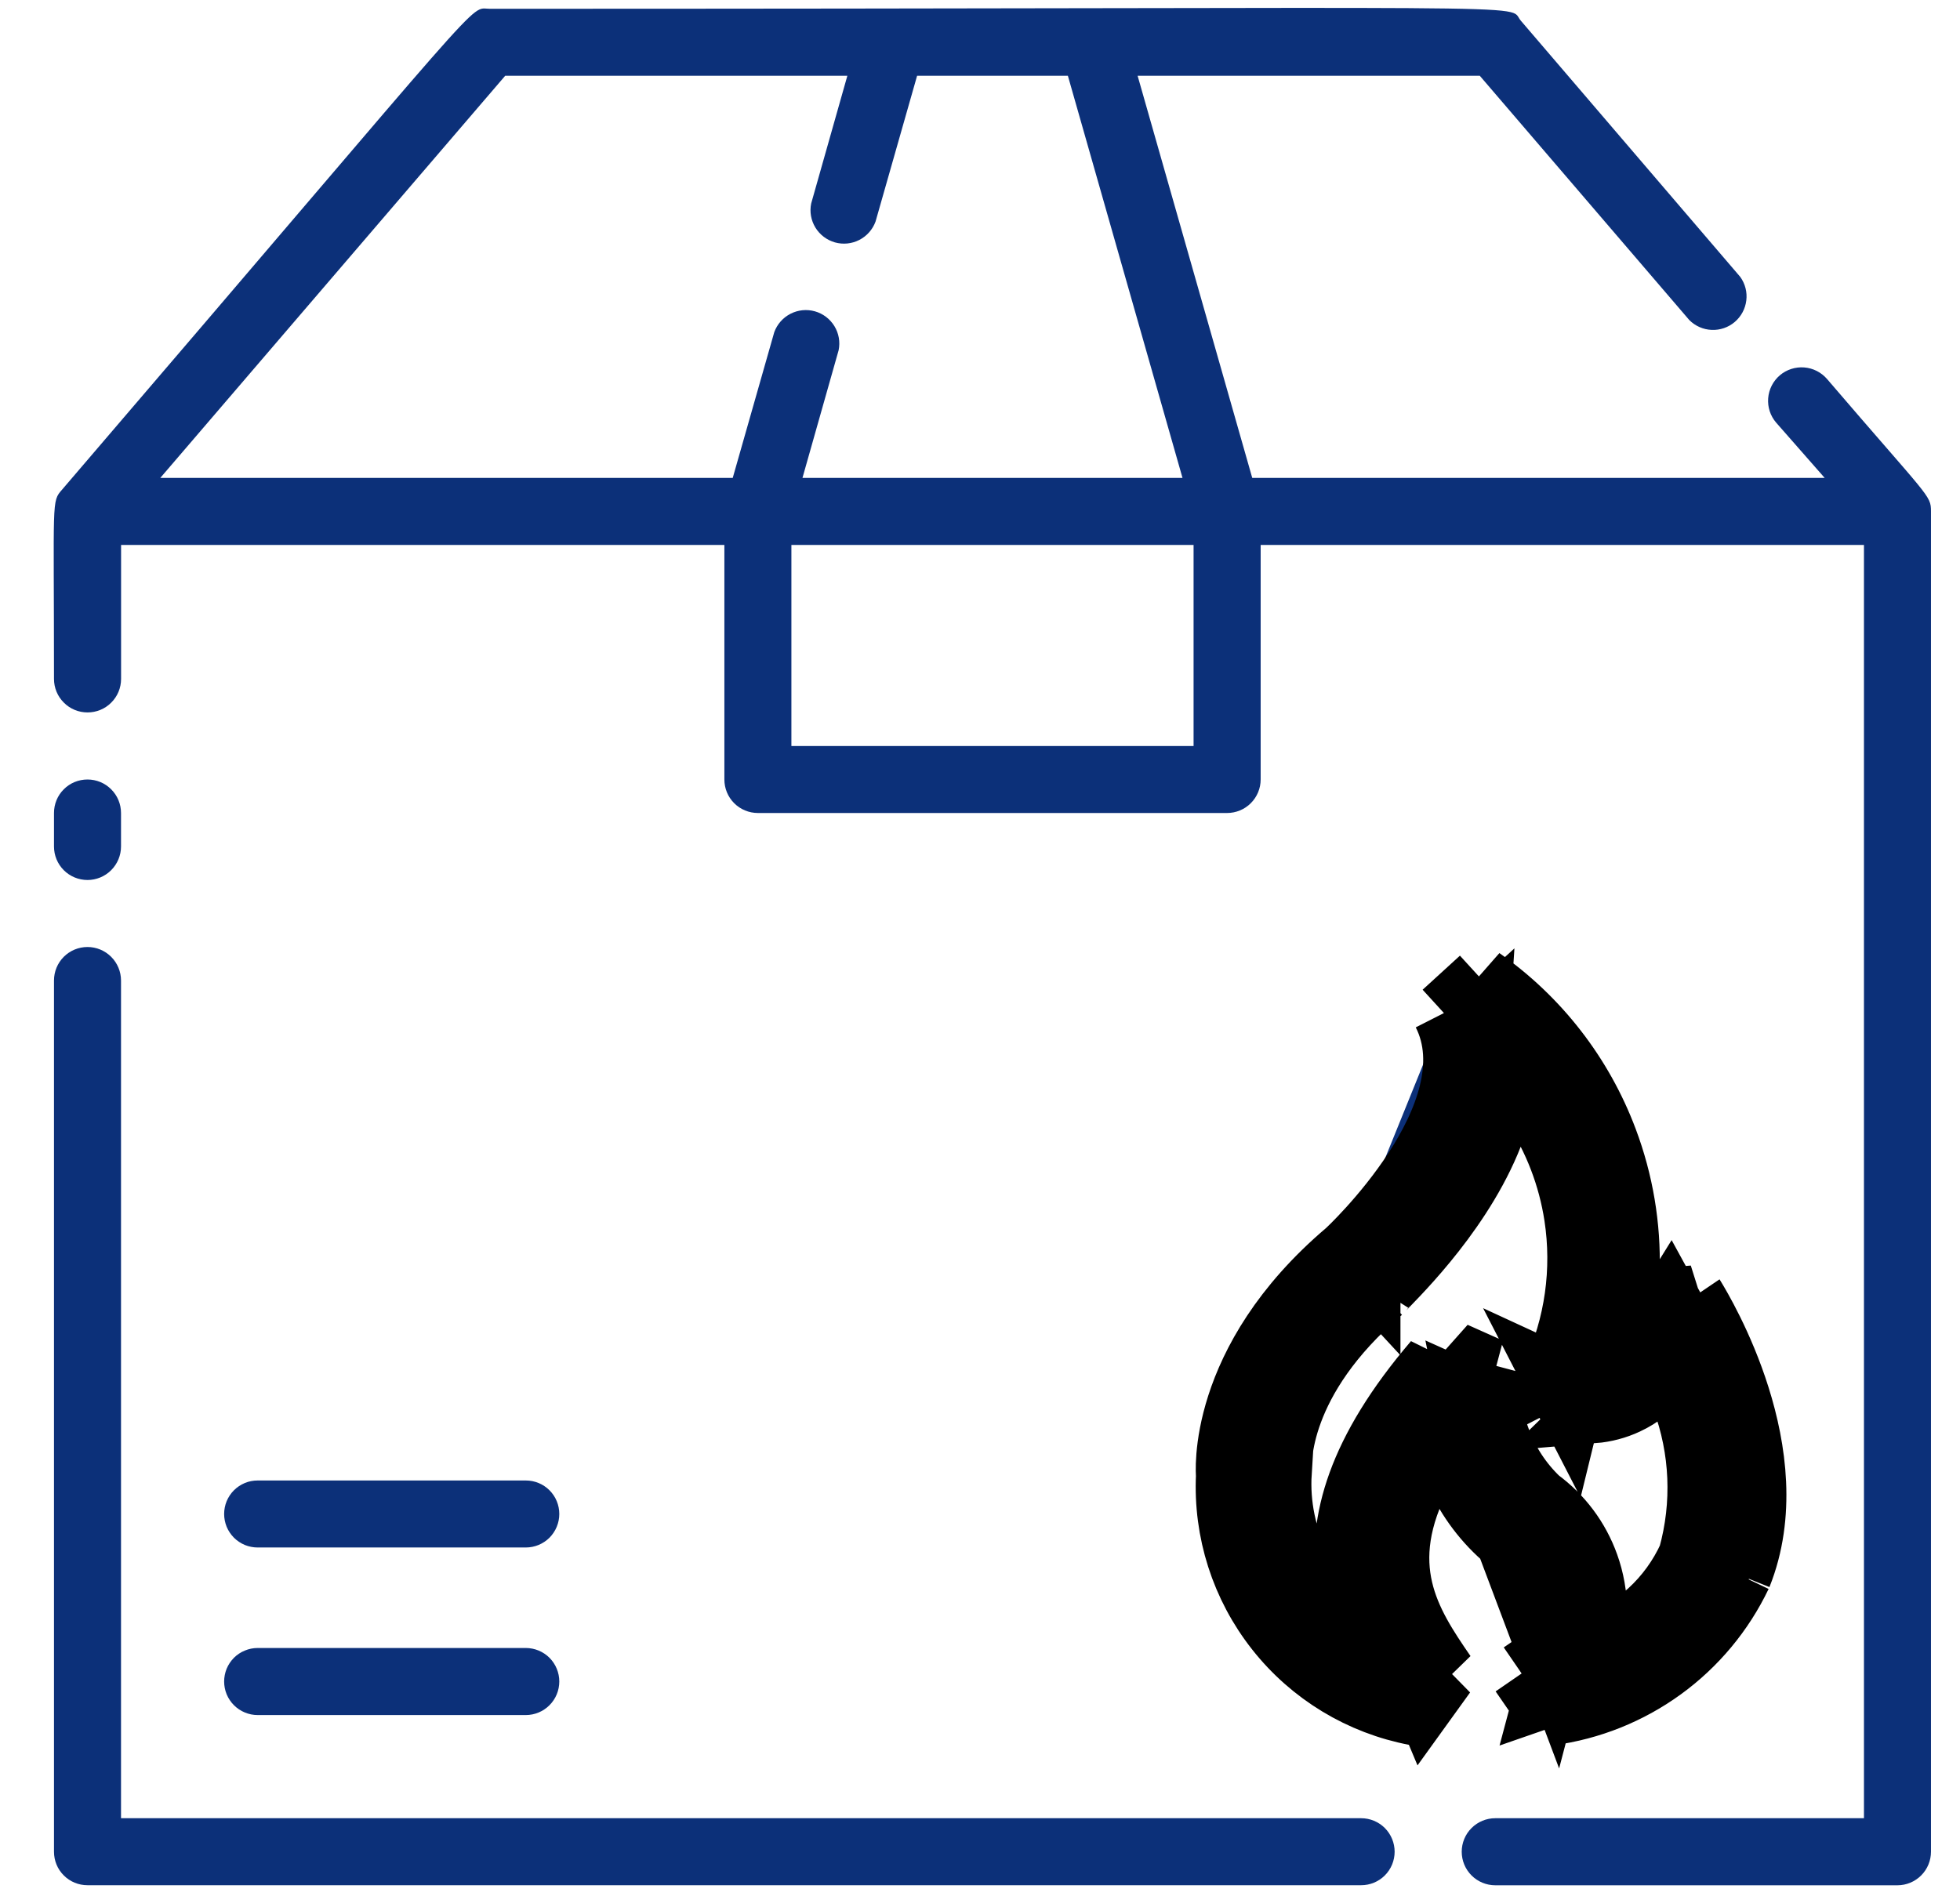
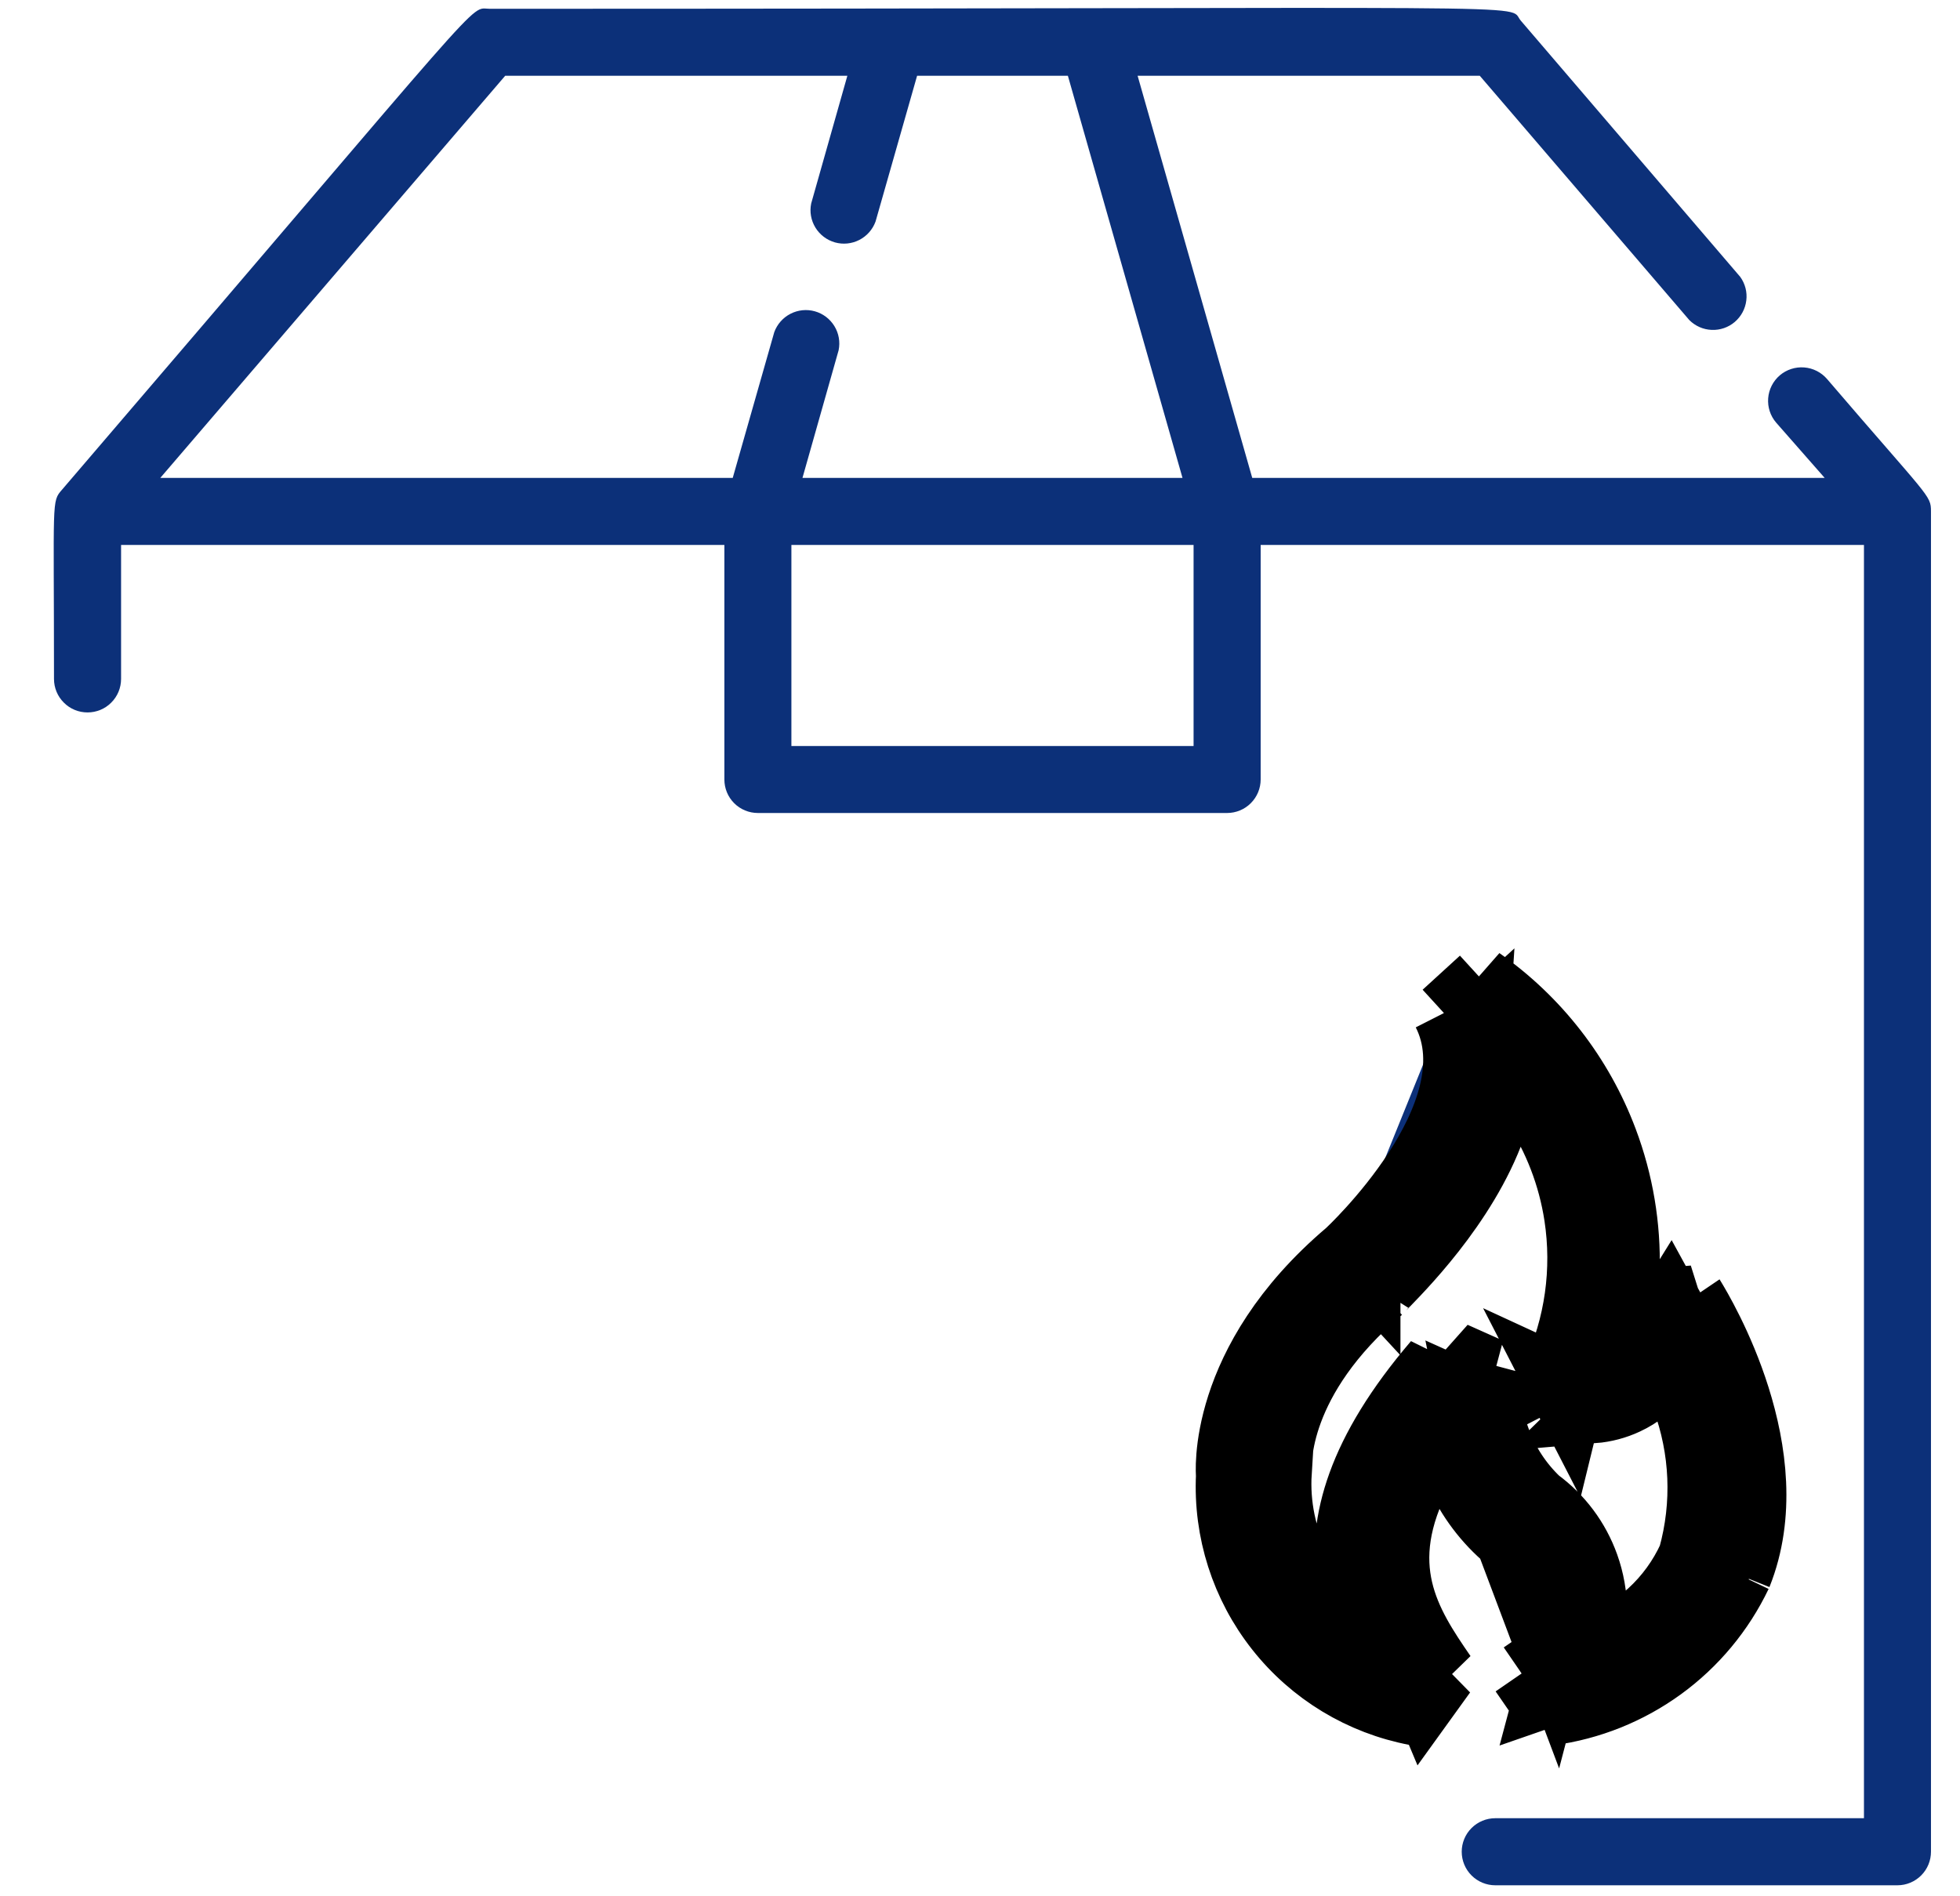
<svg xmlns="http://www.w3.org/2000/svg" width="31" height="30" viewBox="0 0 31 30" fill="none">
-   <path d="M4.075 27.133H8.316C8.457 27.133 8.591 27.077 8.691 26.977C8.79 26.878 8.846 26.743 8.846 26.602C8.846 26.462 8.79 26.327 8.691 26.227C8.591 26.128 8.457 26.072 8.316 26.072H4.075C4.005 26.072 3.936 26.086 3.872 26.113C3.808 26.139 3.749 26.178 3.7 26.227C3.651 26.277 3.612 26.335 3.585 26.399C3.559 26.464 3.545 26.533 3.545 26.602C3.545 26.672 3.559 26.741 3.585 26.805C3.612 26.869 3.651 26.928 3.7 26.977C3.749 27.026 3.808 27.066 3.872 27.092C3.936 27.119 4.005 27.133 4.075 27.133Z" fill="#0C3079" />
-   <path d="M4.075 24.482H8.316C8.457 24.482 8.591 24.426 8.691 24.327C8.79 24.227 8.846 24.092 8.846 23.952C8.846 23.811 8.79 23.676 8.691 23.577C8.591 23.477 8.457 23.422 8.316 23.422H4.075C4.005 23.422 3.936 23.435 3.872 23.462C3.808 23.489 3.749 23.528 3.7 23.577C3.651 23.626 3.612 23.685 3.585 23.749C3.559 23.813 3.545 23.882 3.545 23.952C3.545 24.021 3.559 24.09 3.585 24.155C3.612 24.219 3.651 24.277 3.7 24.327C3.749 24.376 3.808 24.415 3.872 24.442C3.936 24.468 4.005 24.482 4.075 24.482Z" fill="#0C3079" />
-   <path d="M21.528 28.765H1.914V15.512C1.914 15.372 1.858 15.237 1.758 15.137C1.659 15.038 1.524 14.982 1.384 14.982C1.243 14.982 1.108 15.038 1.009 15.137C0.909 15.237 0.854 15.372 0.854 15.512V29.295C0.854 29.436 0.909 29.571 1.009 29.67C1.108 29.77 1.243 29.825 1.384 29.825H21.528C21.669 29.825 21.803 29.77 21.903 29.67C22.002 29.571 22.058 29.436 22.058 29.295C22.058 29.155 22.002 29.02 21.903 28.92C21.803 28.821 21.669 28.765 21.528 28.765Z" fill="#0C3079" />
  <path d="M30.541 8.091C30.541 7.831 30.514 7.884 28.898 5.997C28.806 5.89 28.676 5.824 28.536 5.813C28.396 5.802 28.257 5.847 28.15 5.938C28.043 6.03 27.977 6.16 27.966 6.3C27.955 6.44 28 6.579 28.092 6.686L28.86 7.561H19.806L17.993 1.199H23.405L26.719 5.064C26.813 5.158 26.939 5.214 27.072 5.219C27.205 5.225 27.336 5.18 27.437 5.094C27.539 5.007 27.604 4.886 27.62 4.754C27.637 4.622 27.602 4.488 27.524 4.38L24.052 0.325C23.819 0.049 24.98 0.139 7.746 0.139C7.396 0.139 7.894 -0.317 0.982 7.746C0.812 7.942 0.854 7.873 0.854 10.741C0.854 10.882 0.91 11.017 1.01 11.116C1.109 11.216 1.244 11.271 1.384 11.271C1.525 11.271 1.66 11.216 1.759 11.116C1.859 11.017 1.915 10.882 1.915 10.741V8.621H11.457V12.332C11.457 12.472 11.512 12.607 11.612 12.707C11.711 12.806 11.846 12.862 11.987 12.862H19.408C19.549 12.862 19.684 12.806 19.783 12.707C19.883 12.607 19.939 12.472 19.939 12.332V8.621H29.481V28.765H23.649C23.509 28.765 23.374 28.821 23.274 28.921C23.175 29.02 23.119 29.155 23.119 29.295C23.119 29.436 23.175 29.571 23.274 29.67C23.374 29.77 23.509 29.826 23.649 29.826H30.011C30.151 29.826 30.286 29.77 30.386 29.67C30.485 29.571 30.541 29.436 30.541 29.295C30.541 4.777 30.541 8.441 30.541 8.091ZM7.99 1.199H13.402L12.83 3.219C12.803 3.35 12.827 3.486 12.897 3.601C12.967 3.715 13.077 3.798 13.206 3.835C13.335 3.871 13.472 3.857 13.591 3.796C13.71 3.735 13.802 3.631 13.848 3.505L14.505 1.199H16.89L18.703 7.561H12.692L13.264 5.541C13.291 5.41 13.267 5.273 13.197 5.159C13.127 5.045 13.017 4.961 12.888 4.925C12.759 4.889 12.622 4.903 12.503 4.964C12.384 5.025 12.292 5.129 12.246 5.255L11.589 7.561H2.535L7.99 1.199ZM18.878 11.802H12.517V8.621H18.878V11.802Z" fill="#0C3079" />
-   <path d="M1.914 13.392V12.862C1.914 12.721 1.858 12.586 1.758 12.487C1.659 12.387 1.524 12.332 1.384 12.332C1.243 12.332 1.108 12.387 1.009 12.487C0.909 12.586 0.854 12.721 0.854 12.862V13.392C0.854 13.532 0.909 13.667 1.009 13.767C1.108 13.866 1.243 13.922 1.384 13.922C1.524 13.922 1.659 13.866 1.758 13.767C1.858 13.667 1.914 13.532 1.914 13.392Z" fill="#0C3079" />
  <path d="M19.416 23.344C19.416 23.344 19.242 21.55 21.31 19.798M19.416 23.344C19.373 24.226 19.65 25.093 20.197 25.786C20.743 26.479 21.522 26.951 22.39 27.115M19.416 23.344C19.567 23.329 19.672 23.319 19.745 23.312C19.744 23.328 19.744 23.344 19.743 23.36C19.724 23.929 19.848 24.495 20.106 25.004C20.208 25.206 20.33 25.396 20.469 25.572C20.701 25.865 20.98 26.119 21.298 26.323L22.013 26.782L21.985 26.822L22.39 27.115M19.416 23.344L19.745 23.312C19.746 23.304 19.746 23.296 19.747 23.288C19.745 23.259 19.742 23.135 19.758 22.976C19.778 22.783 19.825 22.523 19.932 22.218C20.146 21.611 20.59 20.844 21.494 20.067C21.505 20.055 21.514 20.046 21.516 20.043C21.517 20.043 21.517 20.043 21.517 20.042C21.517 20.042 21.517 20.042 21.517 20.042C21.52 20.039 21.524 20.036 21.527 20.032M21.31 19.798C21.31 19.798 23.652 17.63 22.838 16.027M21.31 19.798C21.408 19.903 21.477 19.979 21.527 20.032M21.31 19.798L21.527 20.032M22.39 27.115L22.435 27.052L22.405 27.033L22.39 27.115ZM21.527 20.032L21.65 20.165L21.642 20.172L21.64 20.174L21.85 20.421M21.527 20.032C21.527 20.032 21.527 20.032 21.527 20.032M21.85 20.421L21.564 20.239C20.653 21.032 20.247 21.814 20.064 22.381C19.969 22.674 19.933 22.915 19.92 23.077C19.913 23.158 19.913 23.219 19.913 23.257C19.913 23.263 19.913 23.268 19.913 23.273L20.247 23.294M21.85 20.421C20.19 21.832 20.241 23.143 20.247 23.284C20.247 23.289 20.247 23.292 20.247 23.294M21.85 20.421C21.857 20.41 21.89 20.376 21.942 20.322C22.268 19.986 23.348 18.875 23.712 17.589C23.633 17.481 23.548 17.378 23.458 17.279C23.449 17.323 23.439 17.368 23.428 17.412C23.305 17.915 23.057 18.39 22.798 18.787C22.538 19.187 22.252 19.529 22.034 19.77C21.924 19.891 21.83 19.988 21.763 20.055C21.729 20.089 21.702 20.115 21.682 20.134L21.66 20.155L21.653 20.162L21.651 20.164L21.65 20.164L21.65 20.165C21.65 20.165 21.65 20.165 21.527 20.032M20.247 23.294H19.914C19.914 23.295 19.914 23.295 19.914 23.295L19.915 23.299L19.918 23.332L19.916 23.369C19.889 23.913 20.004 24.452 20.245 24.934C20.34 25.125 20.456 25.307 20.59 25.477C20.726 25.65 20.879 25.807 21.047 25.946C20.961 25.723 20.892 25.489 20.847 25.244C20.735 25.099 20.636 24.943 20.552 24.778C20.32 24.32 20.215 23.807 20.247 23.294ZM21.527 20.032C21.543 20.015 21.563 19.995 21.583 19.974L21.588 19.969C21.643 19.913 21.715 19.838 21.8 19.746C21.971 19.562 22.193 19.309 22.415 19.009C22.869 18.395 23.279 17.643 23.328 16.908L23.373 16.215L23.176 16.396L22.838 16.027M22.838 16.027L23.166 15.861L23.428 15.488M22.838 16.027L23.428 15.488M23.428 15.488L23.765 15.856L23.63 15.981L24.197 16.605C24.605 17.054 24.924 17.572 25.141 18.133C25.269 18.463 25.362 18.808 25.416 19.162C25.495 19.679 25.491 20.202 25.407 20.712C25.485 20.609 25.55 20.497 25.602 20.378L25.722 20.104L25.75 20.102C25.769 19.4 25.652 18.698 25.402 18.034C25.016 17.006 24.328 16.118 23.428 15.488ZM26.783 20.52L26.22 20.566C26.218 20.592 26.215 20.618 26.212 20.645L26.353 20.706L26.412 20.611L26.464 20.706L26.783 20.52ZM26.783 20.52L26.823 21.019L26.642 21.033L26.824 21.37C27.386 22.407 27.523 23.621 27.207 24.757L27.203 24.769L27.522 24.922M26.783 20.52C26.785 20.523 26.788 20.529 26.792 20.536C26.929 20.763 28.287 23.014 27.522 24.922M24.566 21.758L24.831 22.273L24.911 21.946L24.915 21.919L24.566 21.758ZM24.566 21.758L25.01 21.529L25.012 21.532L25.11 21.133C25.266 20.496 25.293 19.838 25.193 19.196C25.141 18.861 25.055 18.531 24.934 18.21C24.78 17.799 24.572 17.413 24.319 17.06C24.305 17.206 24.282 17.349 24.252 17.49C24.596 18.016 24.826 18.611 24.922 19.238C25.053 20.095 24.93 20.971 24.566 21.758ZM22.846 26.483L22.466 26.746L22.536 26.913L22.846 26.483ZM22.846 26.483C22.292 25.677 21.697 24.778 22.49 23.283C22.438 23.137 22.395 22.988 22.363 22.836C22.087 23.289 21.929 23.688 21.852 24.044C21.715 24.666 21.814 25.199 22.028 25.708L22.309 26.374L22.442 26.19L22.846 26.483ZM23.569 21.666C23.531 22.045 23.579 22.428 23.712 22.785C23.844 23.142 24.057 23.464 24.333 23.726C24.689 23.985 24.959 24.346 25.107 24.761C25.19 24.993 25.233 25.237 25.235 25.481C25.158 25.518 25.079 25.551 24.998 25.58L25.164 26.052L25.648 26.178C25.682 26.047 25.706 25.915 25.72 25.782C25.851 25.698 25.975 25.603 26.091 25.497C26.359 25.252 26.575 24.954 26.725 24.623C26.955 23.797 26.916 22.924 26.621 22.129C26.691 22.049 26.754 21.962 26.81 21.871L26.384 21.608L25.945 21.847C25.974 21.9 26.002 21.954 26.028 22.009C25.935 22.081 25.835 22.144 25.727 22.194C25.561 22.272 25.383 22.318 25.203 22.333L25.608 21.938L25.945 21.609C26.001 21.554 26.055 21.497 26.106 21.437C26.208 21.318 26.299 21.19 26.378 21.055L26.507 21.044C26.564 21.149 26.631 21.282 26.703 21.436C26.8 21.646 26.904 21.898 26.995 22.176C27.255 22.967 27.387 23.898 27.065 24.718C27.065 24.719 27.065 24.72 27.064 24.721C27.057 24.736 27.049 24.752 27.042 24.767C26.858 25.132 26.61 25.461 26.311 25.738C26.212 25.83 26.108 25.916 25.998 25.995C25.776 26.157 25.536 26.291 25.284 26.394C25.107 26.466 24.924 26.524 24.737 26.566L24.664 26.46C24.744 26.304 24.802 26.138 24.838 25.967C24.883 25.756 24.895 25.537 24.871 25.319C24.854 25.168 24.821 25.021 24.773 24.88C24.653 24.533 24.442 24.222 24.156 23.983L24.155 23.982C24.154 23.98 24.152 23.979 24.15 23.977C24.14 23.969 24.13 23.96 24.12 23.951C23.793 23.668 23.55 23.303 23.414 22.896C23.382 22.801 23.357 22.704 23.337 22.606L23.227 22.061L23.365 22.123L23.569 21.666ZM23.569 21.666L23.343 21.565L23.279 21.637L23.569 21.666ZM27.522 24.922L27.197 24.792L27.196 24.795L27.18 24.83C27.002 25.222 26.746 25.575 26.428 25.866C26.323 25.962 26.213 26.05 26.097 26.131C25.86 26.296 25.602 26.428 25.329 26.523L24.828 26.699L24.919 26.831L24.508 27.115M27.522 24.922C27.241 25.509 26.819 26.017 26.292 26.4C25.766 26.782 25.153 27.028 24.508 27.115M24.508 27.115L24.469 26.825L24.443 26.834L24.459 26.774L24.067 26.475M24.508 27.115L24.067 26.475M24.067 26.475L24.479 26.192L24.574 26.33M24.067 26.475L24.574 26.33M24.574 26.33L24.68 25.925C24.73 25.732 24.746 25.532 24.727 25.335C24.713 25.197 24.683 25.061 24.636 24.929C24.522 24.609 24.314 24.331 24.039 24.13L24.035 24.128L24.034 24.127L24.013 24.111L23.989 24.089C23.666 23.782 23.415 23.408 23.256 22.992C23.176 23.106 23.106 23.215 23.043 23.319C23.223 23.721 23.493 24.08 23.835 24.366L24.574 26.33ZM25.596 21.251L25.962 21.341L25.959 21.346C25.924 21.402 25.885 21.454 25.841 21.502C25.749 21.602 25.639 21.683 25.515 21.741C25.405 21.793 25.288 21.824 25.168 21.834L25.118 21.739C25.192 21.556 25.254 21.369 25.305 21.18C25.321 21.12 25.336 21.06 25.35 20.999L25.596 21.251ZM24.059 16.73C24.125 16.808 24.189 16.887 24.251 16.969L23.827 16.941L23.459 17.275C23.482 17.159 23.498 17.04 23.505 16.92C23.521 16.672 23.5 16.418 23.428 16.166L23.457 16.138C23.675 16.319 23.876 16.517 24.059 16.73ZM21.319 25.031C21.184 24.087 21.475 22.973 22.697 21.542L22.642 21.799L22.816 21.877L22.437 22.418C21.739 23.415 21.526 24.259 21.632 25.018C21.65 25.149 21.678 25.275 21.713 25.395C21.568 25.289 21.436 25.167 21.319 25.031ZM21.568 25.902L21.773 25.582C21.798 25.65 21.824 25.717 21.853 25.782C21.964 26.037 22.101 26.267 22.236 26.474L22.18 26.551C21.898 26.468 21.629 26.347 21.383 26.191C21.317 26.15 21.254 26.106 21.192 26.06L21.568 25.902ZM22.846 22.705L22.387 22.797C22.445 22.705 22.507 22.611 22.574 22.514C22.698 22.337 22.839 22.152 22.999 21.959L23.057 21.985C23.062 22.207 23.092 22.428 23.146 22.644C23.172 22.751 23.205 22.856 23.243 22.959C23.247 22.969 23.251 22.98 23.255 22.99L22.846 22.705Z" fill="#0C3079" stroke="black" />
</svg>